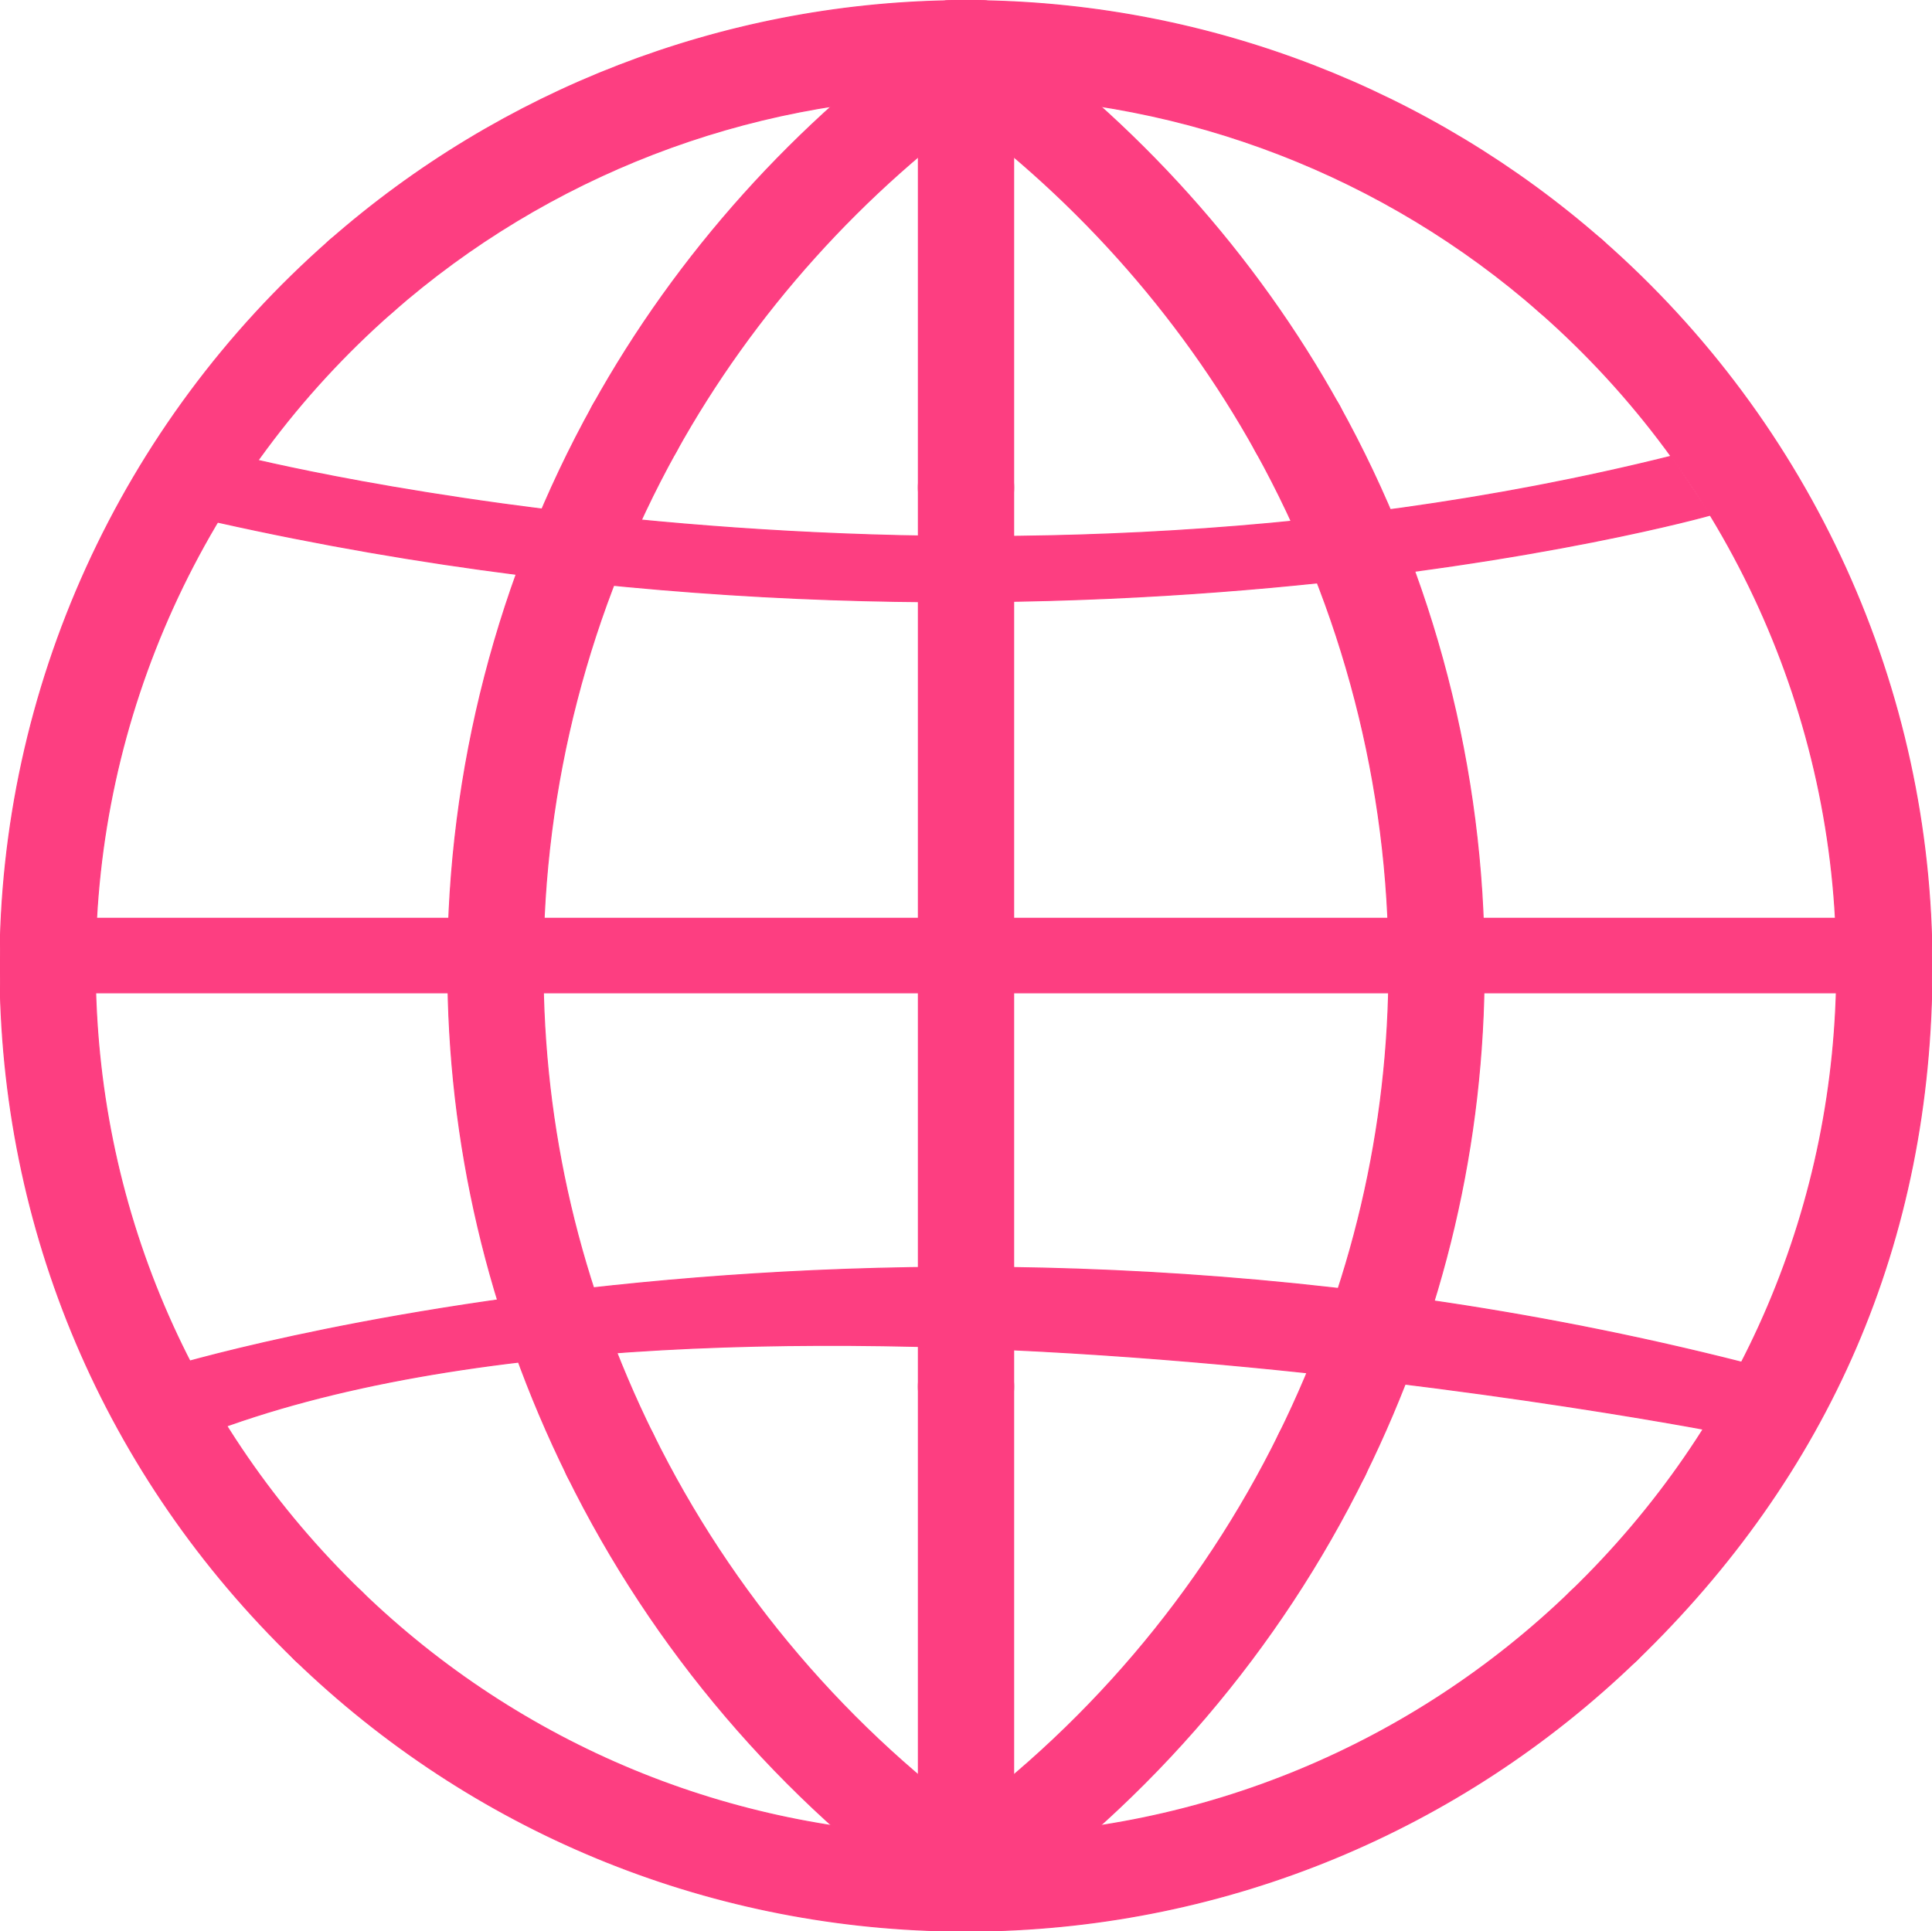
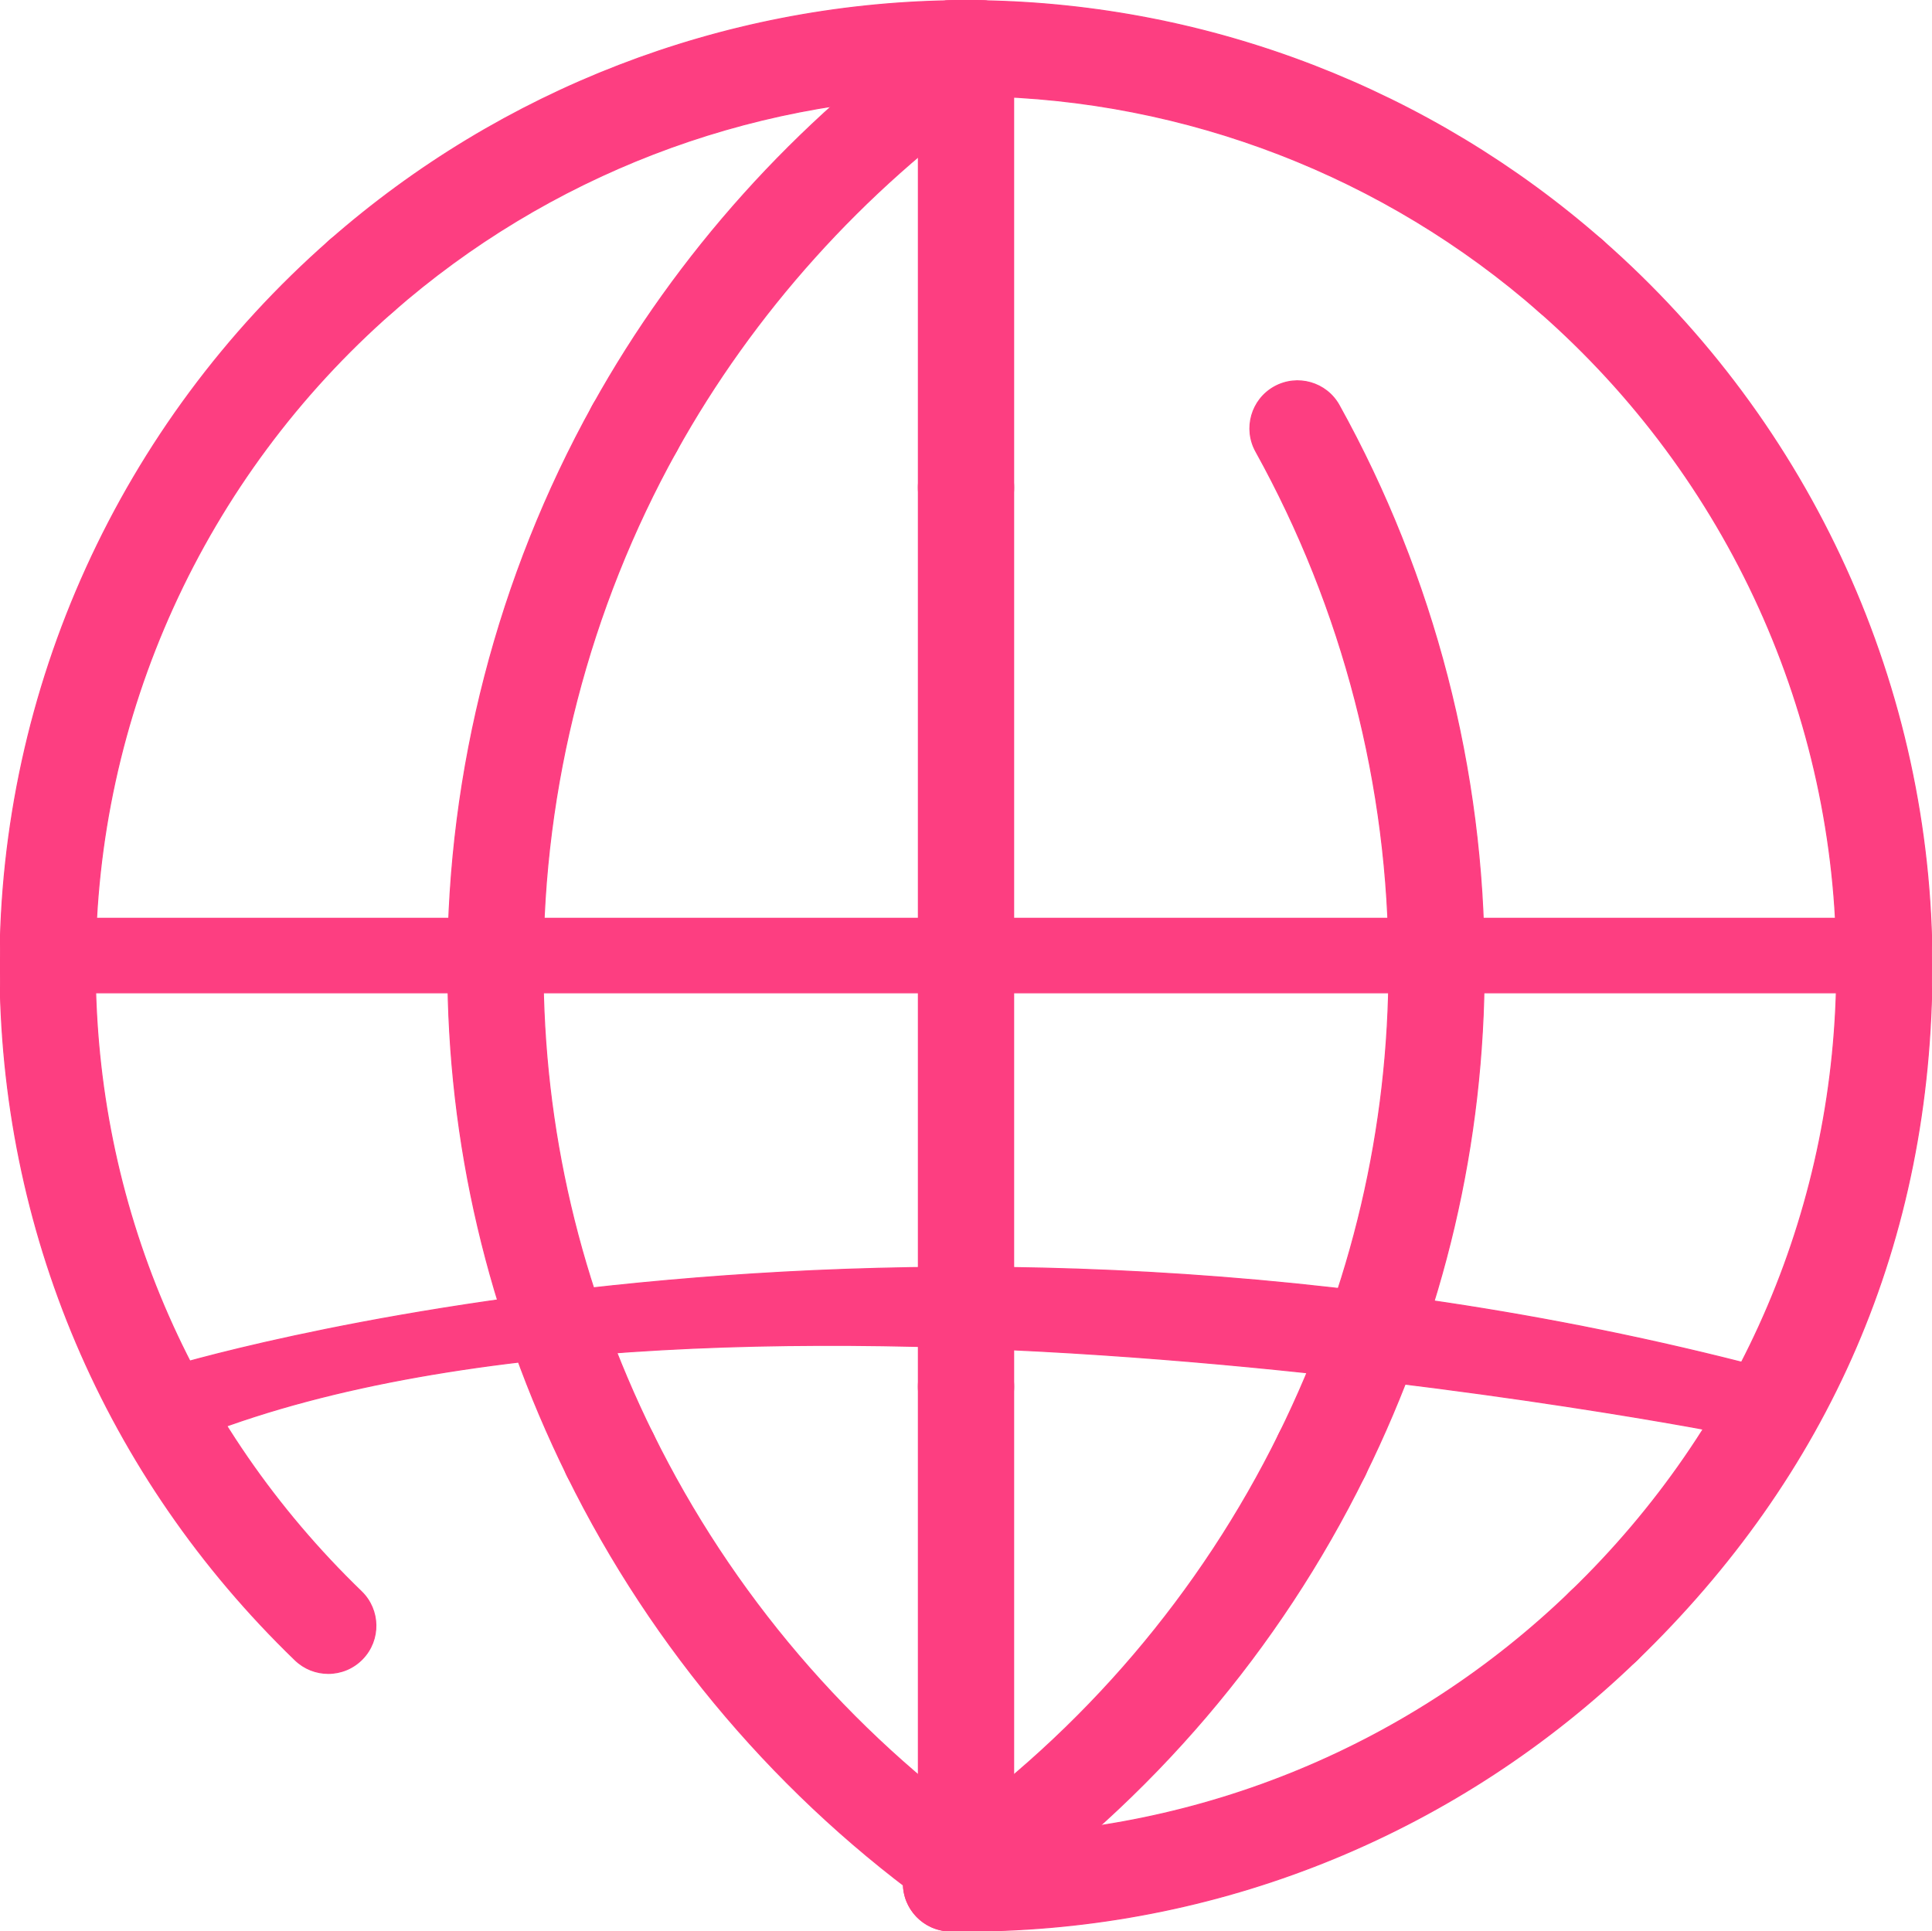
<svg xmlns="http://www.w3.org/2000/svg" id="x" viewBox="0 0 1862.91 1862.42">
  <defs>
    <style>
      .cls-1 {
        fill: #fd3e81;
        stroke: #fd3e81;
        stroke-miterlimit: 10;
      }
    </style>
  </defs>
  <path class="cls-1" d="M945.89,1862.17c-25.04,0-45.52-20.09-45.92-45.2-.39-25.33,19.84-46.24,45.2-46.64,213.56-3.41,415.74-87.05,569.32-235.51,18.33-17.6,47.32-17.09,64.93,1.11,17.65,18.22,17.15,47.3-1.08,64.93-170.44,164.7-394.79,257.5-631.74,261.31h-.72Z" />
  <path class="cls-1" d="M917.01,92.56c-25.04,0-45.52-20.11-45.92-45.24-.36-25.36,19.87-46.22,45.24-46.6l4.2-.23c3.62-.27,7.25-.48,10.94-.48,25.36,0,45.92,20.56,45.92,45.92s-20.56,45.92-45.92,45.92l-4.41.25c-3.12.22-6.21.41-9.36.47h-.68Z" />
  <path class="cls-1" d="M45.92,977.39c-25.36,0-45.92-20.56-45.92-45.92C0,664.03,115.91,408.98,317.99,231.71c19.08-16.77,48.07-14.82,64.79,4.23,16.72,19.07,14.85,48.07-4.23,64.79C196.34,460.59,91.84,690.47,91.84,931.47c0,25.36-20.56,45.92-45.92,45.92Z" />
-   <path class="cls-1" d="M917.01,1862.17h-.72c-236.98-3.8-461.3-96.61-631.71-261.31-18.22-17.63-18.73-46.71-1.08-64.93,17.61-18.21,46.67-18.71,64.93-1.11,153.54,148.46,355.73,232.11,569.29,235.51,25.36.39,45.6,21.31,45.2,46.64-.39,25.11-20.88,45.2-45.92,45.2Z" />
  <path class="cls-1" d="M316.52,1613.76c-11.48,0-23-4.29-31.93-12.9C101.06,1423.5,0,1185.76,0,931.47c0-25.36,20.56-45.92,45.92-45.92s45.92,20.56,45.92,45.92c0,229.16,91.12,443.44,256.61,603.35,18.22,17.63,18.73,46.69,1.08,64.93-9,9.33-20.99,14.01-33,14.01Z" />
  <path class="cls-1" d="M931.47,1862.92c-3.8,0-7.53-.25-11.26-.5l-4.2-.25c-25.36-.57-45.45-21.6-44.92-46.92.57-25,21.02-44.91,45.88-44.91h1.04c3.01.07,5.95.29,8.9.5l4.56.25c25.36,0,45.92,20.56,45.92,45.92s-20.56,45.92-45.92,45.92Z" />
  <path class="cls-1" d="M931.47,1862.92c-25.36,0-45.92-20.56-45.92-45.92s20.56-45.92,45.92-45.92l4.52-.25c2.94-.22,5.88-.43,8.9-.5,23.89.07,46.35,19.52,46.92,44.91.54,25.33-19.55,46.35-44.92,46.92l-4.16.25c-3.73.25-7.46.5-11.26.5Z" />
  <path class="cls-1" d="M1514.6,312.14c-10.73,0-21.52-3.75-30.24-11.41-149.38-131.05-340.88-204.98-539.22-208.18-25.33-.41-45.56-21.31-45.17-46.65.43-25.36,20.7-44.77,46.67-45.18,220.09,3.55,432.57,85.6,598.27,230.99,19.09,16.72,20.95,45.74,4.23,64.79-9.08,10.35-21.78,15.64-34.55,15.64Z" />
  <path class="cls-1" d="M348.3,312.14c-12.77,0-25.47-5.29-34.55-15.64-16.72-19.05-14.85-48.07,4.23-64.79C483.69,86.31,696.17,4.27,916.26.72c26.55-1,46.24,19.8,46.67,45.18.39,25.34-19.84,46.24-45.17,46.65-198.35,3.19-389.84,77.13-539.22,208.18-8.72,7.66-19.52,11.41-30.24,11.41Z" />
  <path class="cls-1" d="M945.89,92.56h-.68c-3.16-.05-6.24-.25-9.36-.47l-4.38-.25c-25.36,0-45.92-20.56-45.92-45.92S906.11,0,931.47,0c3.69,0,7.32.22,10.94.48l4.16.23c25.36.38,45.6,21.24,45.24,46.6-.39,25.13-20.88,45.24-45.92,45.24Z" />
  <path class="cls-1" d="M1546.42,1613.76c-12.02,0-24-4.68-33-14.01-17.65-18.24-17.15-47.3,1.08-64.93,165.45-159.87,256.57-374.15,256.57-603.35,0-241-104.5-470.88-286.71-630.74-19.08-16.72-20.95-45.72-4.23-64.79,16.68-19.05,45.7-21.01,64.79-4.23,202.08,177.27,317.99,432.32,317.99,699.76s-101.06,492.05-284.55,669.39c-8.93,8.61-20.45,12.9-31.93,12.9Z" />
  <path class="cls-1" d="M611.76,459.08c-7.53,0-15.17-1.85-22.24-5.78-22.17-12.31-30.17-40.25-17.87-62.42,80.79-145.61,196.05-273.88,333.31-370.94,20.59-14.65,49.4-9.78,64,10.98,14.64,20.7,9.72,49.36-10.98,64-126.06,89.15-231.89,206.9-306.04,340.52-8.4,15.12-24.04,23.64-40.18,23.64Z" />
  <path class="cls-1" d="M931.51,103.35c-14.42,0-28.59-6.76-37.56-19.44-14.6-20.72-9.69-49.36,11.05-63.98l5.09-3.86c3.19-2.49,6.42-4.97,9.76-7.27,20.92-14.42,49.47-9.11,63.86,11.79,14.39,20.9,9.11,49.49-11.77,63.87-1.9,1.31-3.73,2.74-5.56,4.16-2.8,2.17-5.56,4.3-8.43,6.31-8.04,5.69-17.29,8.41-26.44,8.41Z" />
  <path class="cls-1" d="M588.26,1448.83c-16.93,0-33.26-9.42-41.22-25.65-76.48-155.33-115.26-320.77-115.26-491.71,0-25.36,20.56-45.92,45.92-45.92s45.92,20.56,45.92,45.92c0,156.75,35.59,308.54,105.79,451.14,11.23,22.76,1.87,50.28-20.91,61.49-6.49,3.21-13.42,4.74-20.23,4.74Z" />
  <path class="cls-1" d="M945.86,1862.17c-8.86,0-17.79-2.55-25.69-7.89-3.55-2.4-6.96-4.99-10.33-7.61l-4.84-3.66c-20.73-14.64-25.65-43.3-11.05-64,14.67-20.7,43.3-25.65,64-11.05,2.8,1.97,5.49,4.05,8.18,6.13,1.79,1.4,3.59,2.83,5.49,4.13,21.02,14.21,26.51,42.73,12.3,63.75-8.86,13.13-23.32,20.2-38.06,20.2Z" />
  <path class="cls-1" d="M931.44,1851.41c-9.18,0-18.44-2.73-26.47-8.43-151.89-107.41-275.66-252.57-357.95-419.82-11.19-22.74-1.79-50.28,20.95-61.47,22.74-11.21,50.26-1.81,61.49,20.93,75.51,153.54,189.13,286.8,328.53,385.38,20.7,14.64,25.61,43.3,10.98,64-8.93,12.66-23.14,19.41-37.52,19.41Z" />
  <path class="cls-1" d="M477.7,977.39c-25.36,0-45.92-20.56-45.92-45.92,0-188.68,48.36-375.62,139.87-540.59,12.23-22.17,40.25-30.17,62.42-17.88,22.17,12.31,30.17,40.25,17.87,62.44-83.95,151.37-128.32,322.88-128.32,496.03,0,25.36-20.56,45.92-45.92,45.92Z" />
  <path class="cls-1" d="M1385.21,977.39c-25.36,0-45.92-20.56-45.92-45.92,0-173.15-44.38-344.66-128.32-496.03-12.3-22.19-4.3-50.13,17.87-62.44,22.21-12.29,50.15-4.29,62.42,17.88,91.51,164.97,139.87,351.91,139.87,540.59,0,25.36-20.56,45.92-45.92,45.92Z" />
  <path class="cls-1" d="M931.44,103.35c-9.04,0-18.19-2.67-26.19-8.22-3.08-2.15-6.03-4.41-9-6.71-1.72-1.35-3.44-2.73-5.27-3.96-20.88-14.39-26.15-42.98-11.77-63.87,14.35-20.9,42.9-26.19,63.86-11.79,3.23,2.24,6.35,4.63,9.47,7.05l5.17,3.87c20.81,14.49,25.94,43.1,11.48,63.93-8.93,12.83-23.21,19.7-37.74,19.7Z" />
  <path class="cls-1" d="M917.05,1862.17c-14.74,0-29.2-7.07-38.06-20.2-14.21-21.02-8.72-49.54,12.3-63.75,1.79-1.22,3.52-2.58,5.24-3.91,2.87-2.22,5.74-4.45,8.72-6.53,20.88-14.46,49.43-9.36,63.93,11.48,14.46,20.81,9.33,49.43-11.48,63.93l-4.91,3.69c-3.26,2.55-6.6,5.06-10.05,7.39-7.89,5.34-16.82,7.89-25.69,7.89Z" />
  <path class="cls-1" d="M1274.64,1448.83c-6.82,0-13.74-1.53-20.23-4.74-22.78-11.21-32.14-38.73-20.91-61.49,70.21-142.6,105.79-294.38,105.79-451.14,0-25.36,20.56-45.92,45.92-45.92s45.92,20.56,45.92,45.92c0,170.94-38.78,336.37-115.26,491.71-7.96,16.23-24.29,25.65-41.22,25.65Z" />
  <path class="cls-1" d="M931.51,1851.41c-14.38,0-28.59-6.75-37.52-19.41-14.64-20.7-9.72-49.36,10.98-64,139.37-98.6,252.98-231.85,328.5-385.38,11.23-22.78,38.74-32.14,61.49-20.93,22.74,11.19,32.14,38.73,20.95,61.47-82.3,167.23-206.06,312.41-357.92,419.82-8.04,5.7-17.29,8.43-26.47,8.43Z" />
-   <path class="cls-1" d="M1251.14,459.08c-16.14,0-31.82-8.52-40.18-23.64-74.08-133.58-179.91-251.32-306.01-340.52-20.7-14.64-25.61-43.3-10.98-64,14.64-20.75,43.37-25.63,64-10.98,137.29,97.11,252.55,225.38,333.27,370.94,12.3,22.19,4.3,50.13-17.87,62.44-7.07,3.91-14.71,5.76-22.24,5.76Z" />
  <g>
    <path class="cls-1" d="M482.39,957.44H50.61c-25.36,0-45.92-16.09-45.92-35.94s20.56-35.94,45.92-35.94h431.78c25.36,0,45.92,16.09,45.92,35.94s-20.56,35.94-45.92,35.94Z" />
    <path class="cls-1" d="M1389.9,957.44h-453.74c-25.36,0-45.92-16.09-45.92-35.94s20.56-35.94,45.92-35.94h453.74c25.36,0,45.92,16.09,45.92,35.94s-20.56,35.94-45.92,35.94Z" />
    <path class="cls-1" d="M936.16,957.44h-453.77c-25.36,0-45.92-16.09-45.92-35.94s20.56-35.94,45.92-35.94h453.77c25.36,0,45.92,16.09,45.92,35.94s-20.56,35.94-45.92,35.94Z" />
    <path class="cls-1" d="M1795.52,957.44h-405.63c-25.36,0-45.92-16.09-45.92-35.94s20.56-35.94,45.92-35.94h405.63c25.36,0,45.92,16.09,45.92,35.94s-20.56,35.94-45.92,35.94Z" />
  </g>
  <path class="cls-1" d="M931.47,516.12c-25.36,0-45.92-20.56-45.92-45.92V57.43c0-25.36,20.56-45.92,45.92-45.92s45.92,20.56,45.92,45.92v412.77c0,25.36-20.56,45.92-45.92,45.92Z" />
  <path class="cls-1" d="M931.47,977.39c-25.36,0-45.92-20.56-45.92-45.92v-461.27c0-25.36,20.56-45.92,45.92-45.92s45.92,20.56,45.92,45.92v461.27c0,25.36-20.56,45.92-45.92,45.92Z" />
  <path class="cls-1" d="M931.47,1851.41c-25.36,0-45.92-20.56-45.92-45.92v-468.25c0-25.36,20.56-45.92,45.92-45.92s45.92,20.56,45.92,45.92v468.25c0,25.36-20.56,45.92-45.92,45.92Z" />
  <path class="cls-1" d="M931.47,103.35c-25.36,0-45.92-20.56-45.92-45.92v-11.52c0-25.36,20.56-45.92,45.92-45.92s45.92,20.56,45.92,45.92v11.52c0,25.36-20.56,45.92-45.92,45.92Z" />
  <path class="cls-1" d="M931.47,1383.16c-25.36,0-45.92-20.56-45.92-45.92v-405.77c0-25.36,20.56-45.92,45.92-45.92s45.92,20.56,45.92,45.92v405.77c0,25.36-20.56,45.92-45.92,45.92Z" />
  <path class="cls-1" d="M931.47,1862.92c-25.36,0-45.92-20.56-45.92-45.92v-11.52c0-25.36,20.56-45.92,45.92-45.92s45.92,20.56,45.92,45.92v11.52c0,25.36-20.56,45.92-45.92,45.92Z" />
-   <path class="cls-1" d="M232.28,440s680.74,174.14,1379,0l37.76,56.8s-648.72,183.5-1439.21,6.72l-12.74-19.23,35.19-44.28Z" />
  <path class="cls-1" d="M160.12,1319.06s705.99-218.37,1540.2,0l-31.59,64.1s-973.06-192.96-1471.64,0l-36.97-64.1Z" />
</svg>